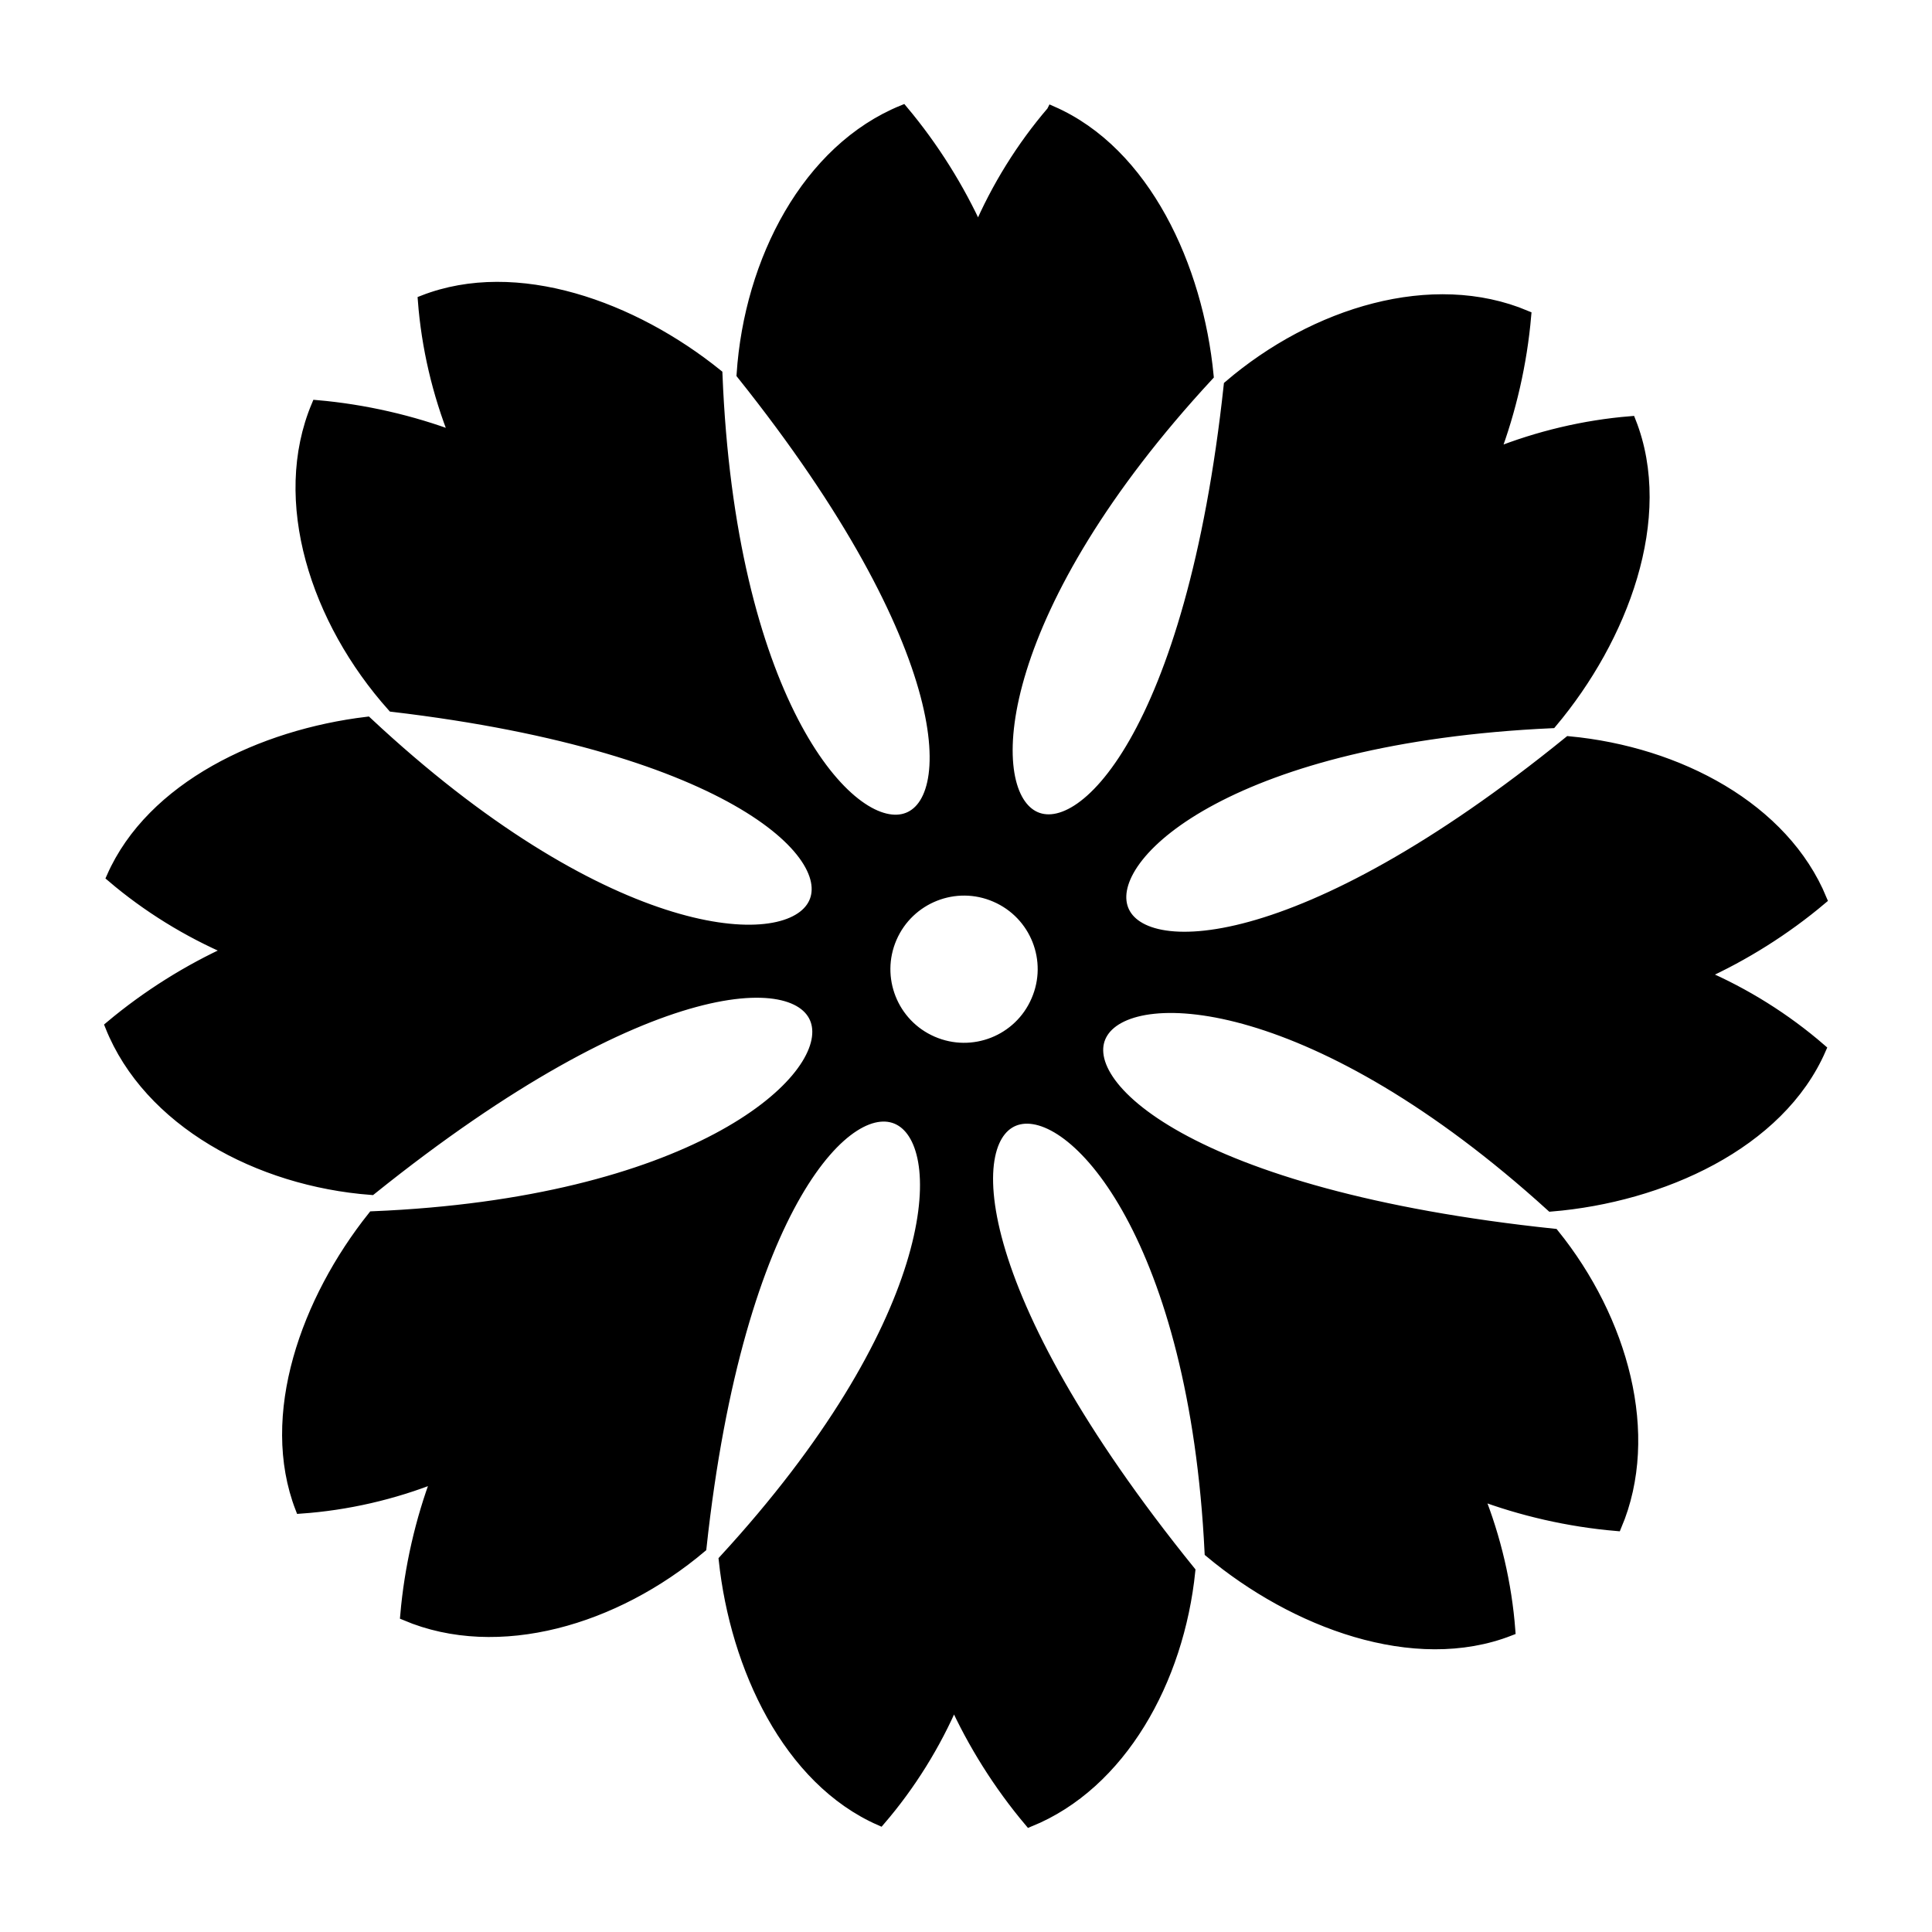
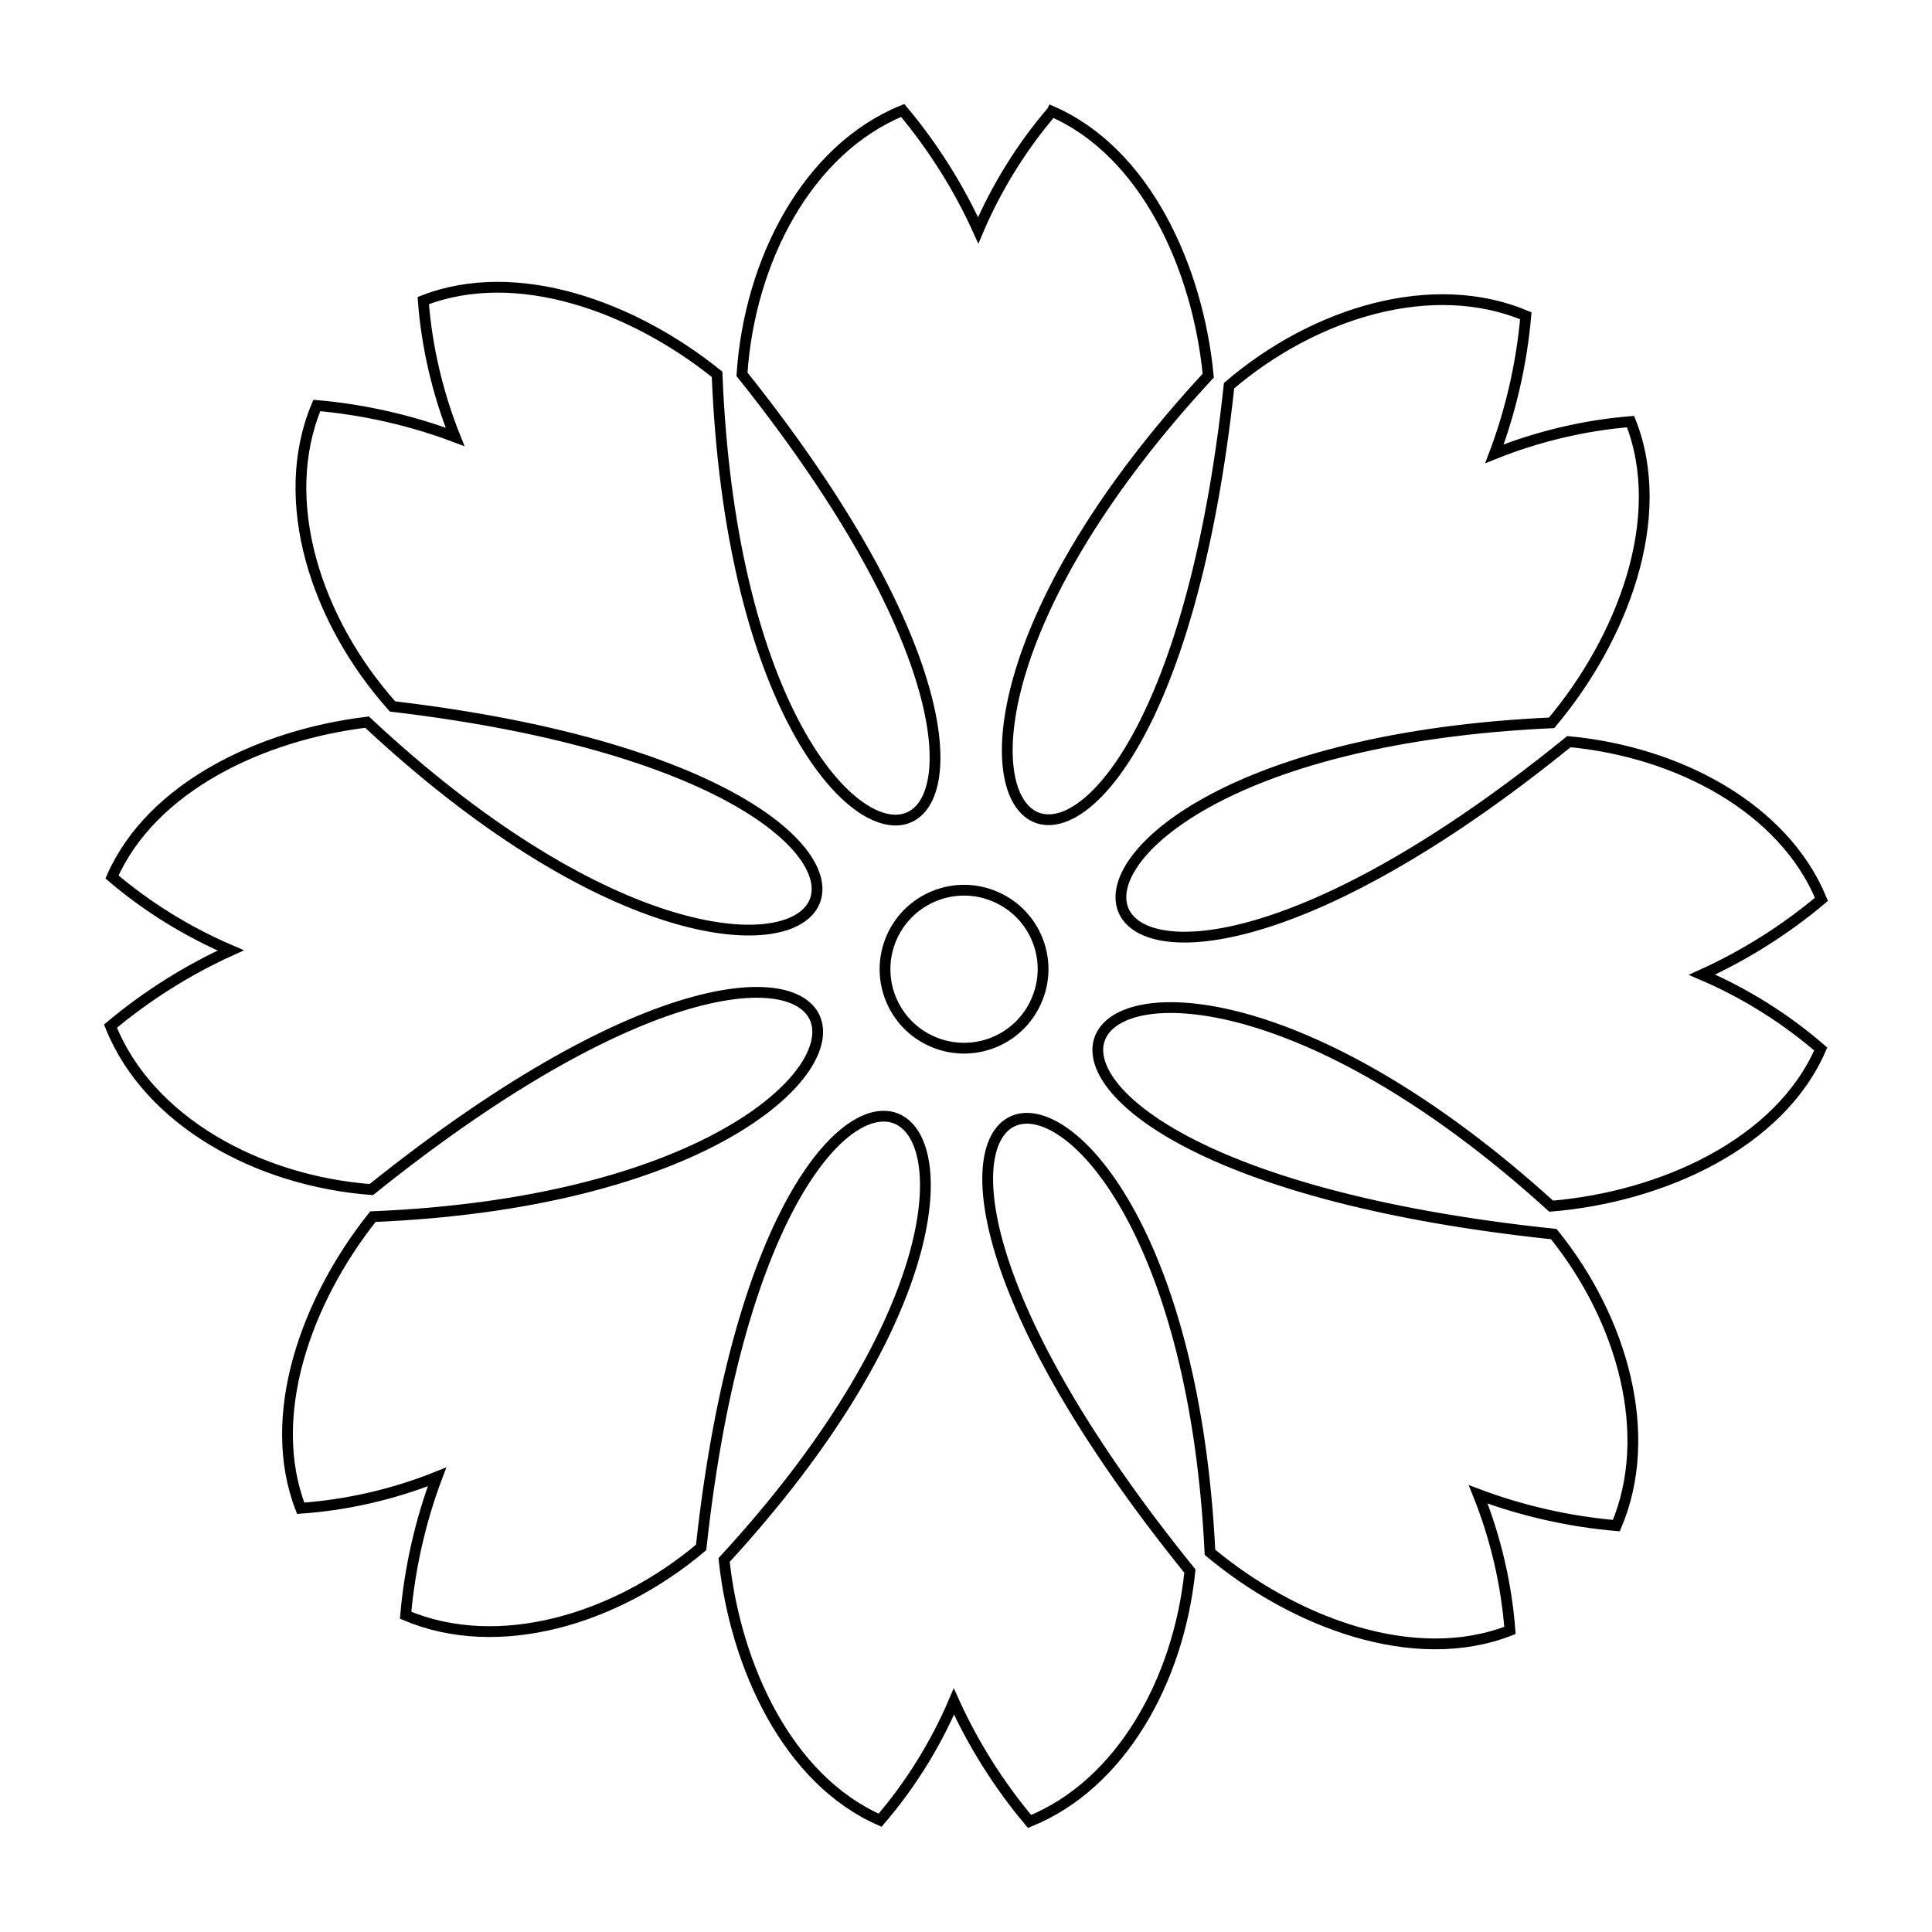
<svg xmlns="http://www.w3.org/2000/svg" width="800px" height="800px" version="1.1" viewBox="144 144 512 512">
  <defs>
    <clipPath id="a">
      <path d="m148.09 148.09h503.81v503.81h-503.81z" />
    </clipPath>
  </defs>
-   <path d="m422.8 173.54c-7.981 9.305-14.672 20.059-19.559 31.504-5.027-11.113-11.855-22.062-20-31.766-25.16 10.246-40.586 39.684-42.598 69.918 115.56 144.67 0.211 169.87-6.602 0.012-22.238-17.926-53.125-29.195-77.867-19.539 0.934 12.227 3.797 24.566 8.43 36.125-11.41-4.309-23.992-7.231-36.633-8.328-10.586 25.172-0.289 56.977 20.066 79.762 181.52 21.41 116.62 119.46-6.75 4.156-27.957 3.367-57.055 17.145-67.602 41.031 9.297 7.926 20.043 14.574 31.477 19.469-11.125 5.035-22.117 11.879-31.875 20.066 10.078 25.207 39.105 41.035 69.129 43.309 147.32-118.29 167.65 0.223 0.418 7.18-17.645 22.152-28.637 52.73-19.145 77.281 12.238-0.863 24.582-3.68 36.133-8.312-4.312 11.41-7.227 24.008-8.316 36.668 24.566 10.402 55.602 1.184 78.312-17.973 19.77-182.39 119.56-120.03 6.09 3.332 3.043 28.418 16.977 58.262 41.336 68.957 7.984-9.285 14.676-20.02 19.562-31.449 5.023 11.113 11.871 22.07 20.047 31.781 24.227-9.82 39.523-37.379 42.496-66.348-119.66-147.99-2.742-169.79 5.316-4.988 22.348 18.656 54.148 30.625 79.5 20.707-0.926-12.211-3.785-24.527-8.414-36.059 11.406 4.301 23.977 7.199 36.613 8.281 10.207-24.121 1.672-54.633-16.582-77.258-193.94-20.41-124.44-119.74-0.691-7.394 29.195-2.418 60.488-16.48 71.434-41.656-9.301-8.051-20.043-14.797-31.469-19.688 11.09-5.019 22-11.836 31.66-19.977-9.969-24.137-37.82-39.047-66.93-41.789-142.46 115.66-171.69 2.664-4.586-4.984 18.832-22.395 30.988-54.387 20.922-79.832-12.203 0.992-24.52 3.906-36.062 8.531 4.297-11.395 7.211-23.957 8.305-36.57-24.703-10.398-55.914-0.906-78.641 18.52-19.938 184.71-118.34 119.24-5.516-2.66-2.793-28.785-16.723-59.238-41.41-70.02zm-4.106 235.62c-4.578 10.625-16.922 15.496-27.543 10.883-10.594-4.578-15.469-16.906-10.871-27.512 4.609-10.609 16.949-15.48 27.543-10.883 10.629 4.594 15.496 16.918 10.871 27.512z" fill-rule="evenodd" />
  <g clip-path="url(#a)">
    <path transform="matrix(5.038 0 0 5.038 148.09 148.09)" d="m54.525 5.051c-1.584 1.847-2.912 3.981-3.882 6.253-0.998-2.206-2.353-4.379-3.97-6.305-4.994 2.034-8.056 7.877-8.455 13.878 22.937 28.715 0.042 33.717-1.31 0.002-4.414-3.558-10.545-5.795-15.456-3.878 0.185 2.427 0.754 4.876 1.673 7.17-2.265-0.855-4.762-1.435-7.271-1.653-2.101 4.996-0.057 11.309 3.983 15.832 36.03 4.25 23.148 23.712-1.34 0.825-5.549 0.668-11.325 3.403-13.418 8.144 1.845 1.573 3.978 2.893 6.248 3.864-2.208 0.999-4.39 2.358-6.327 3.983 2 5.003 7.762 8.145 13.721 8.596 29.241-23.48 33.276 0.044 0.083 1.425-3.502 4.397-5.684 10.466-3.8 15.339 2.429-0.171 4.879-0.73 7.172-1.65-0.856 2.265-1.434 4.765-1.651 7.278 4.876 2.065 11.036 0.235 15.544-3.567 3.924-36.202 23.731-23.825 1.209 0.661 0.604 5.641 3.37 11.564 8.205 13.687 1.585-1.843 2.913-3.974 3.883-6.242 0.997 2.206 2.356 4.381 3.979 6.308 4.809-1.949 7.845-7.419 8.435-13.169-23.75-29.374-0.544-33.7 1.055-0.99 4.436 3.703 10.748 6.079 15.78 4.11-0.184-2.424-0.751-4.868-1.67-7.157 2.264 0.854 4.759 1.429 7.267 1.644 2.026-4.788 0.332-10.844-3.291-15.335-38.495-4.051-24.699-23.767-0.137-1.468 5.795-0.48 12.006-3.271 14.179-8.268-1.846-1.598-3.978-2.937-6.246-3.908 2.201-0.996 4.367-2.349 6.284-3.965-1.979-4.791-7.507-7.75-13.285-8.295-28.277 22.958-34.079 0.529-0.91-0.989 3.738-4.445 6.151-10.795 4.153-15.846-2.422 0.197-4.867 0.775-7.158 1.693 0.853-2.262 1.431-4.755 1.648-7.259-4.903-2.064-11.098-0.18-15.609 3.676-3.957 36.663-23.49 23.667-1.095-0.528-0.554-5.713-3.319-11.758-8.219-13.898zm-0.815 46.769c-0.909 2.109-3.359 3.076-5.467 2.16-2.103-0.909-3.07-3.356-2.158-5.461 0.915-2.106 3.364-3.073 5.467-2.16 2.11 0.912 3.076 3.358 2.158 5.461z" fill="none" stroke="#000000" stroke-miterlimit="22.926" stroke-width=".567" />
  </g>
</svg>